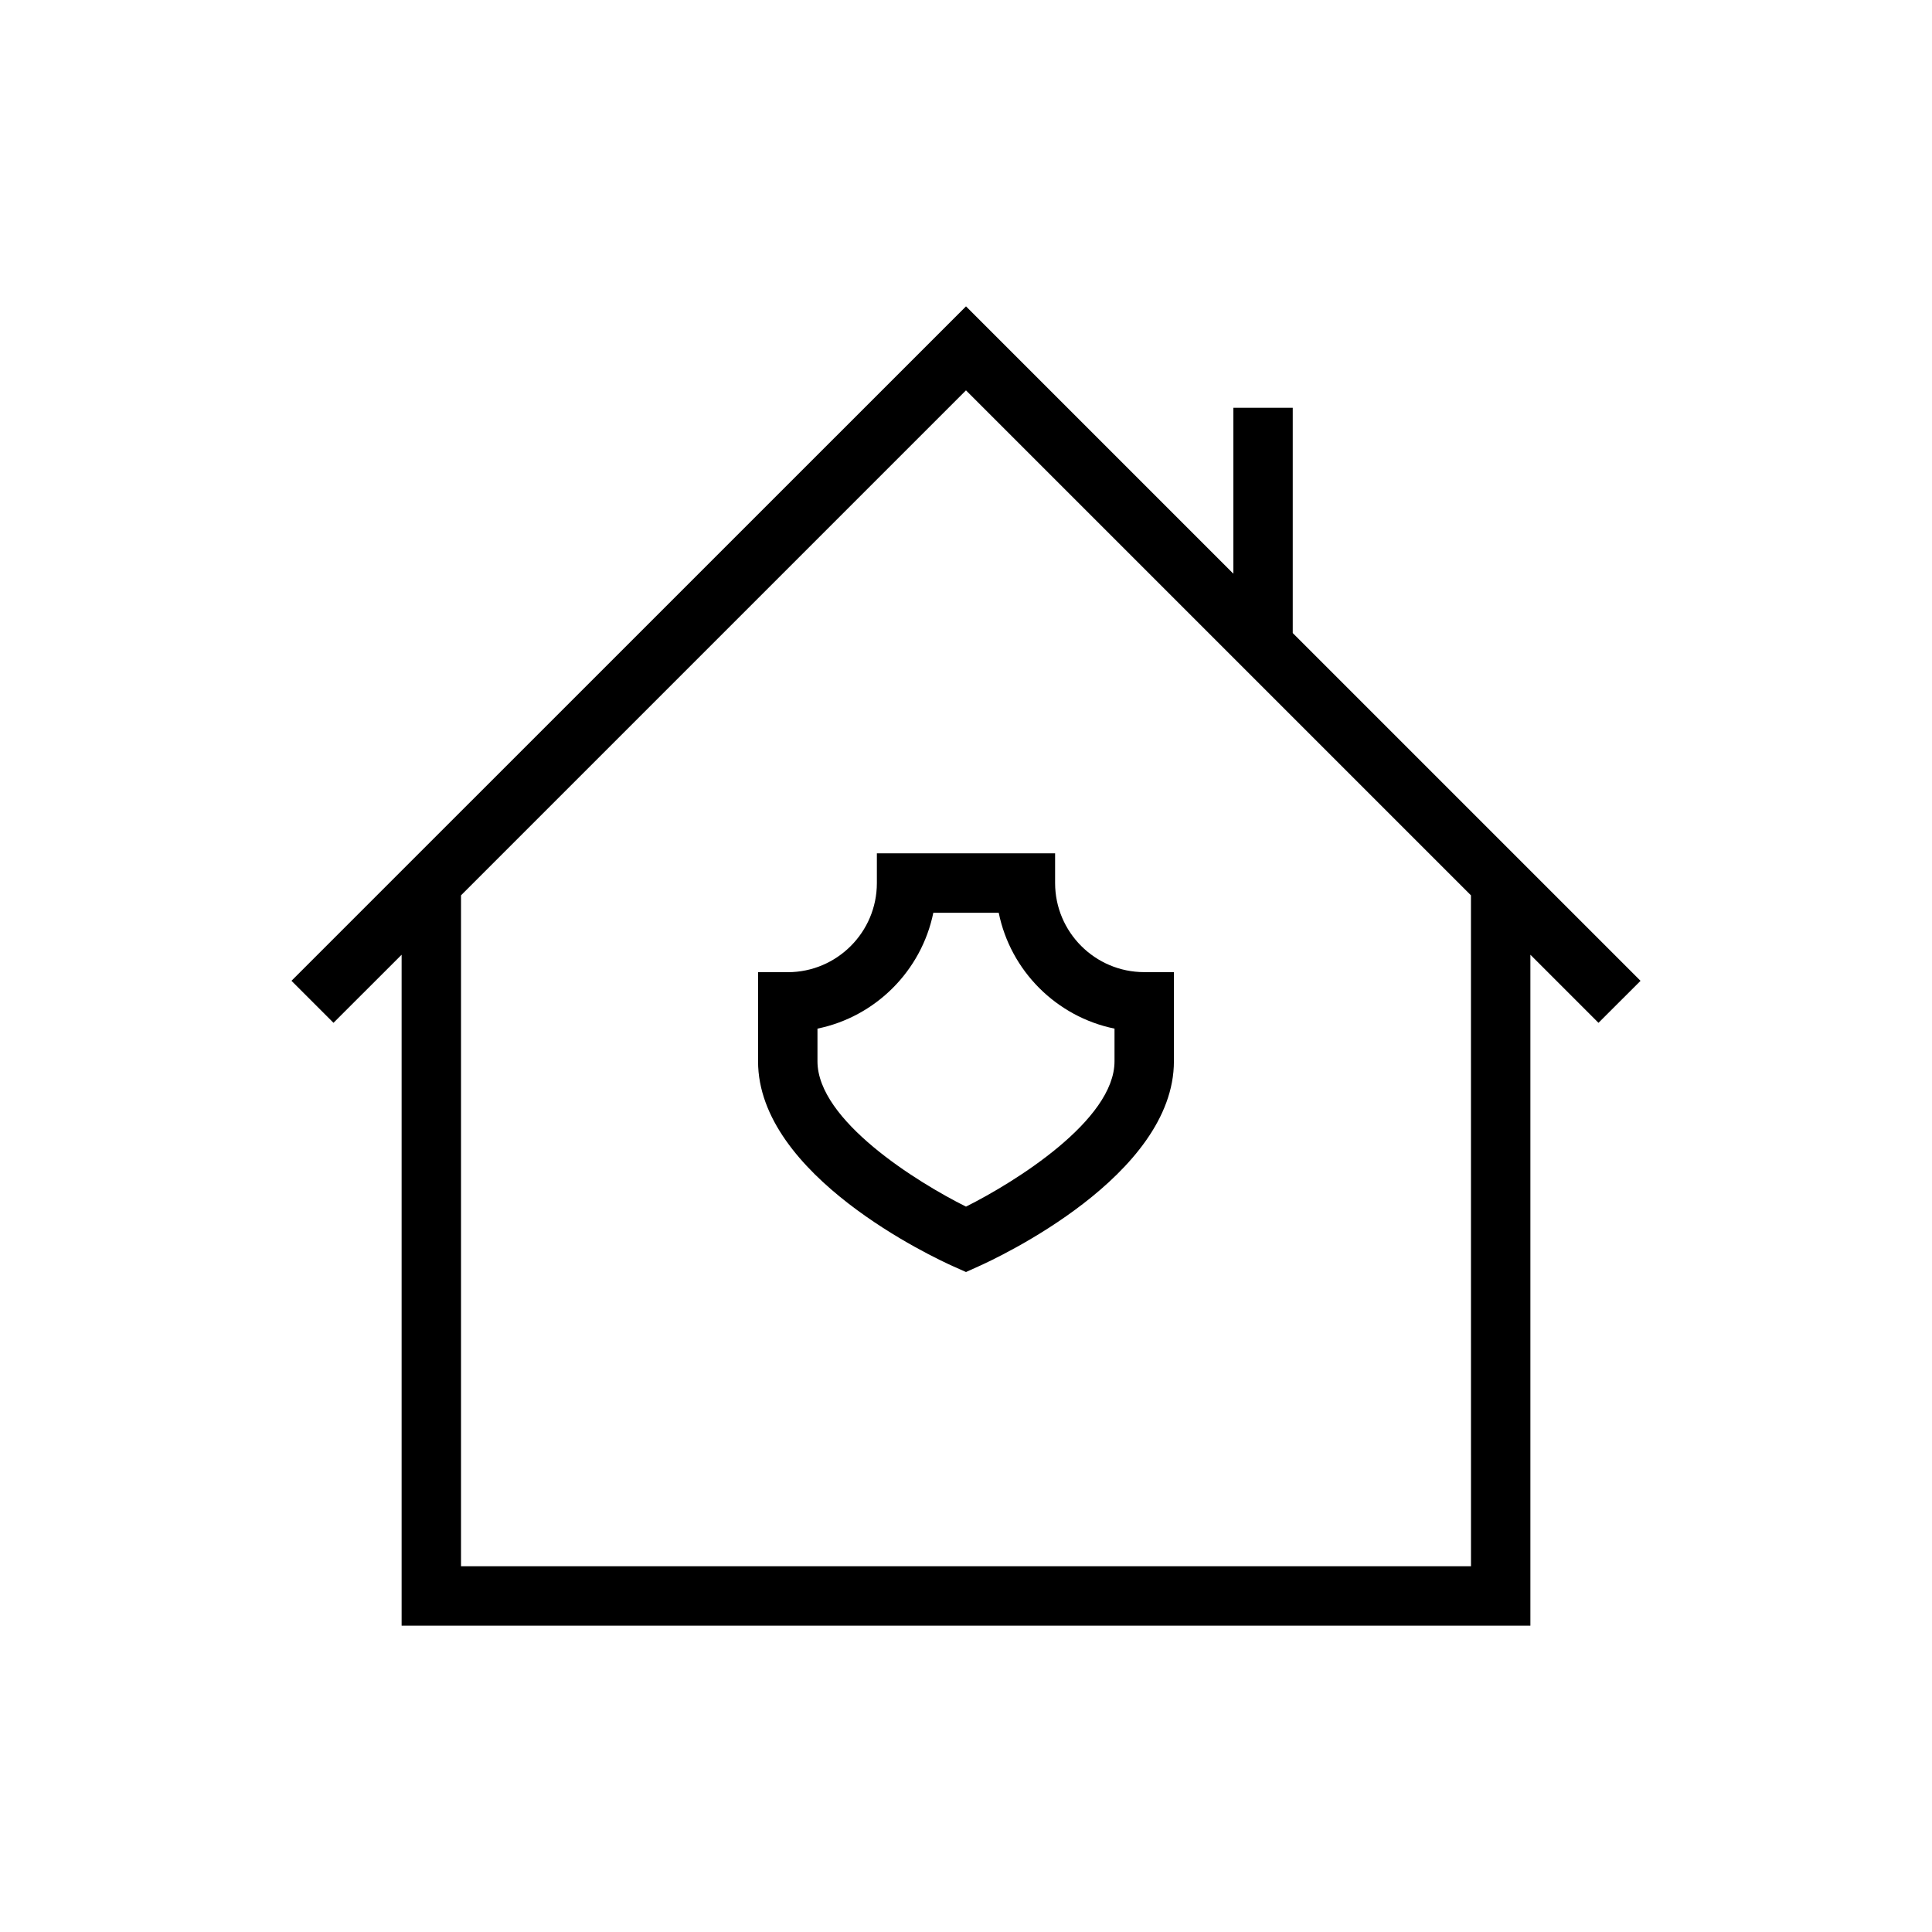
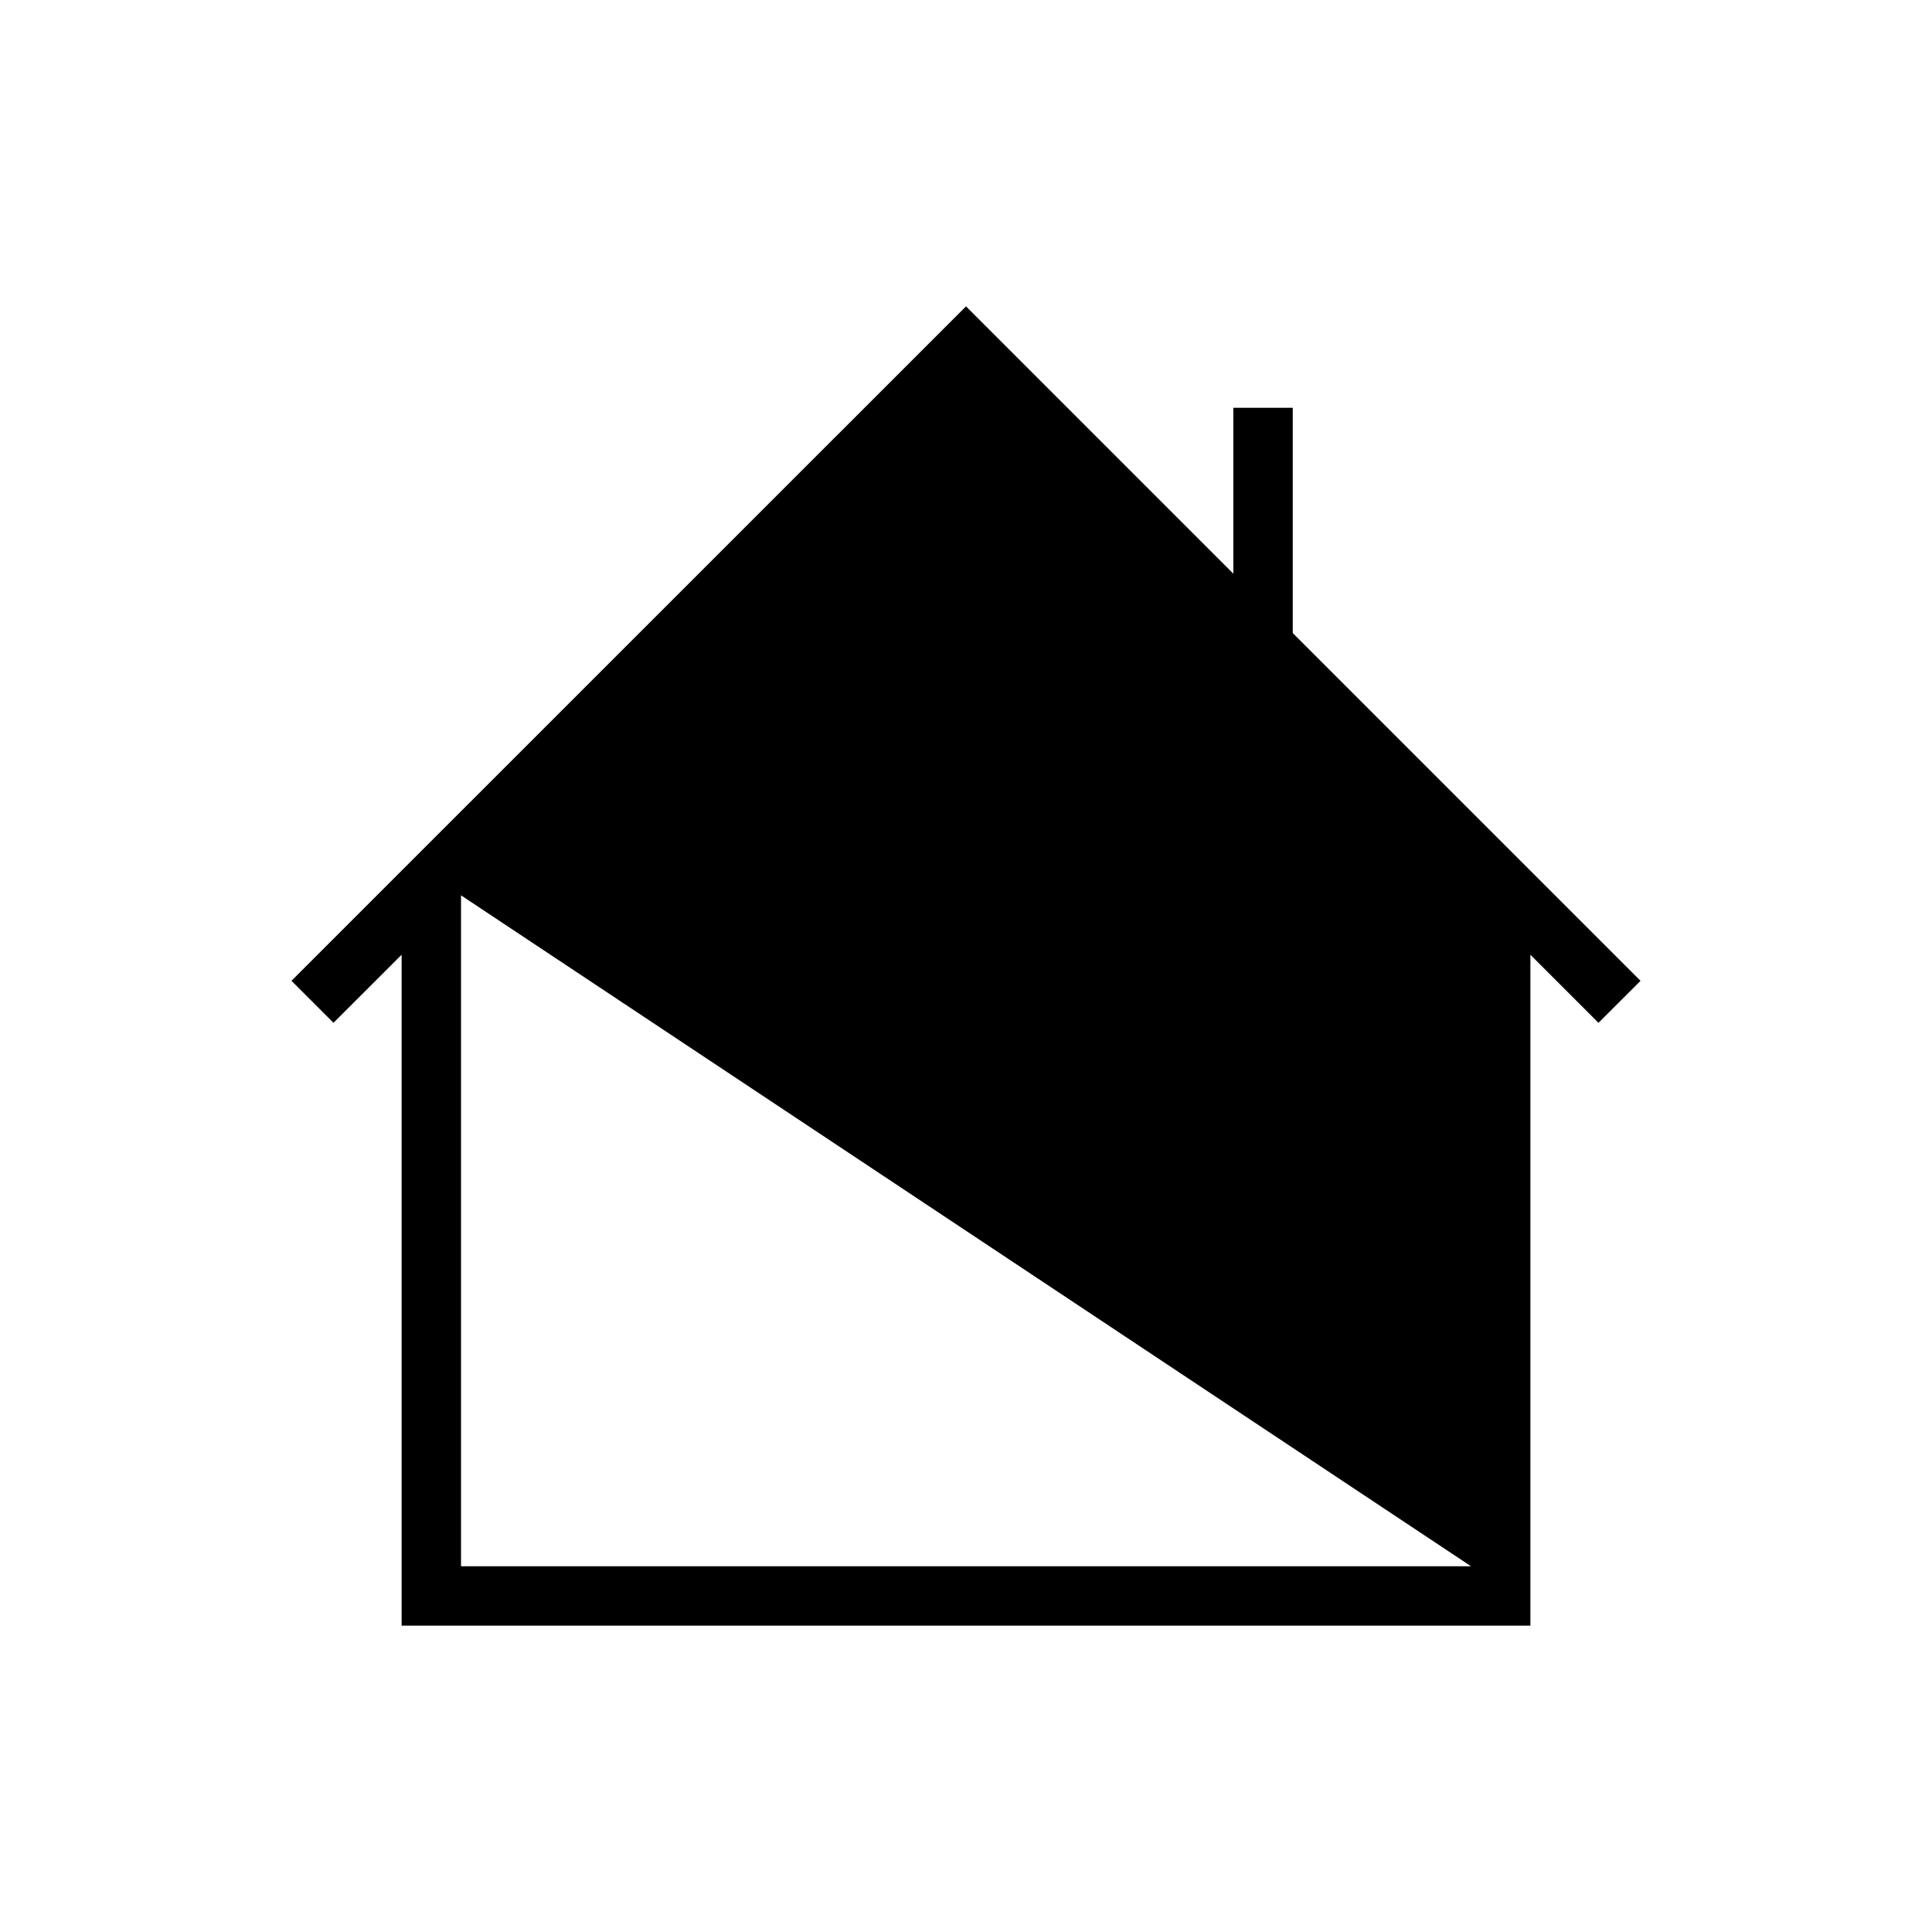
<svg xmlns="http://www.w3.org/2000/svg" fill="#000000" width="800px" height="800px" version="1.1" viewBox="144 144 512 512">
  <g>
-     <path d="m376.38 370.15v7.871c0 13.02-10.598 23.617-23.617 23.617h-7.871v23.617c0 30.324 46.57 52.051 51.891 54.41l3.215 1.434 3.211-1.449c5.305-2.363 51.891-24.09 51.891-54.41v-23.617h-7.871c-13.02 0-23.617-10.598-23.617-23.617v-7.871h-47.23zm62.977 46.445v8.66c0 15.633-26.418 32.039-39.359 38.512-12.941-6.453-39.359-22.828-39.359-38.512v-8.66c15.398-3.148 27.551-15.305 30.699-30.699h17.336c3.129 15.395 15.285 27.551 30.684 30.699z" />
-     <path d="m578.76 403.93-29.191-29.188-62.977-62.977v-59.703h-15.742v43.973l-70.848-70.848-147.27 147.25-31.488 31.488 11.133 11.133 18.055-18.043v177.8h299.14v-177.8l18.043 18.043zm-44.934 155.14h-267.65v-177.8l133.82-133.82 133.82 133.82z" />
+     <path d="m578.76 403.93-29.191-29.188-62.977-62.977v-59.703h-15.742v43.973l-70.848-70.848-147.27 147.25-31.488 31.488 11.133 11.133 18.055-18.043v177.8h299.14v-177.8l18.043 18.043zm-44.934 155.14h-267.65v-177.8z" />
  </g>
</svg>